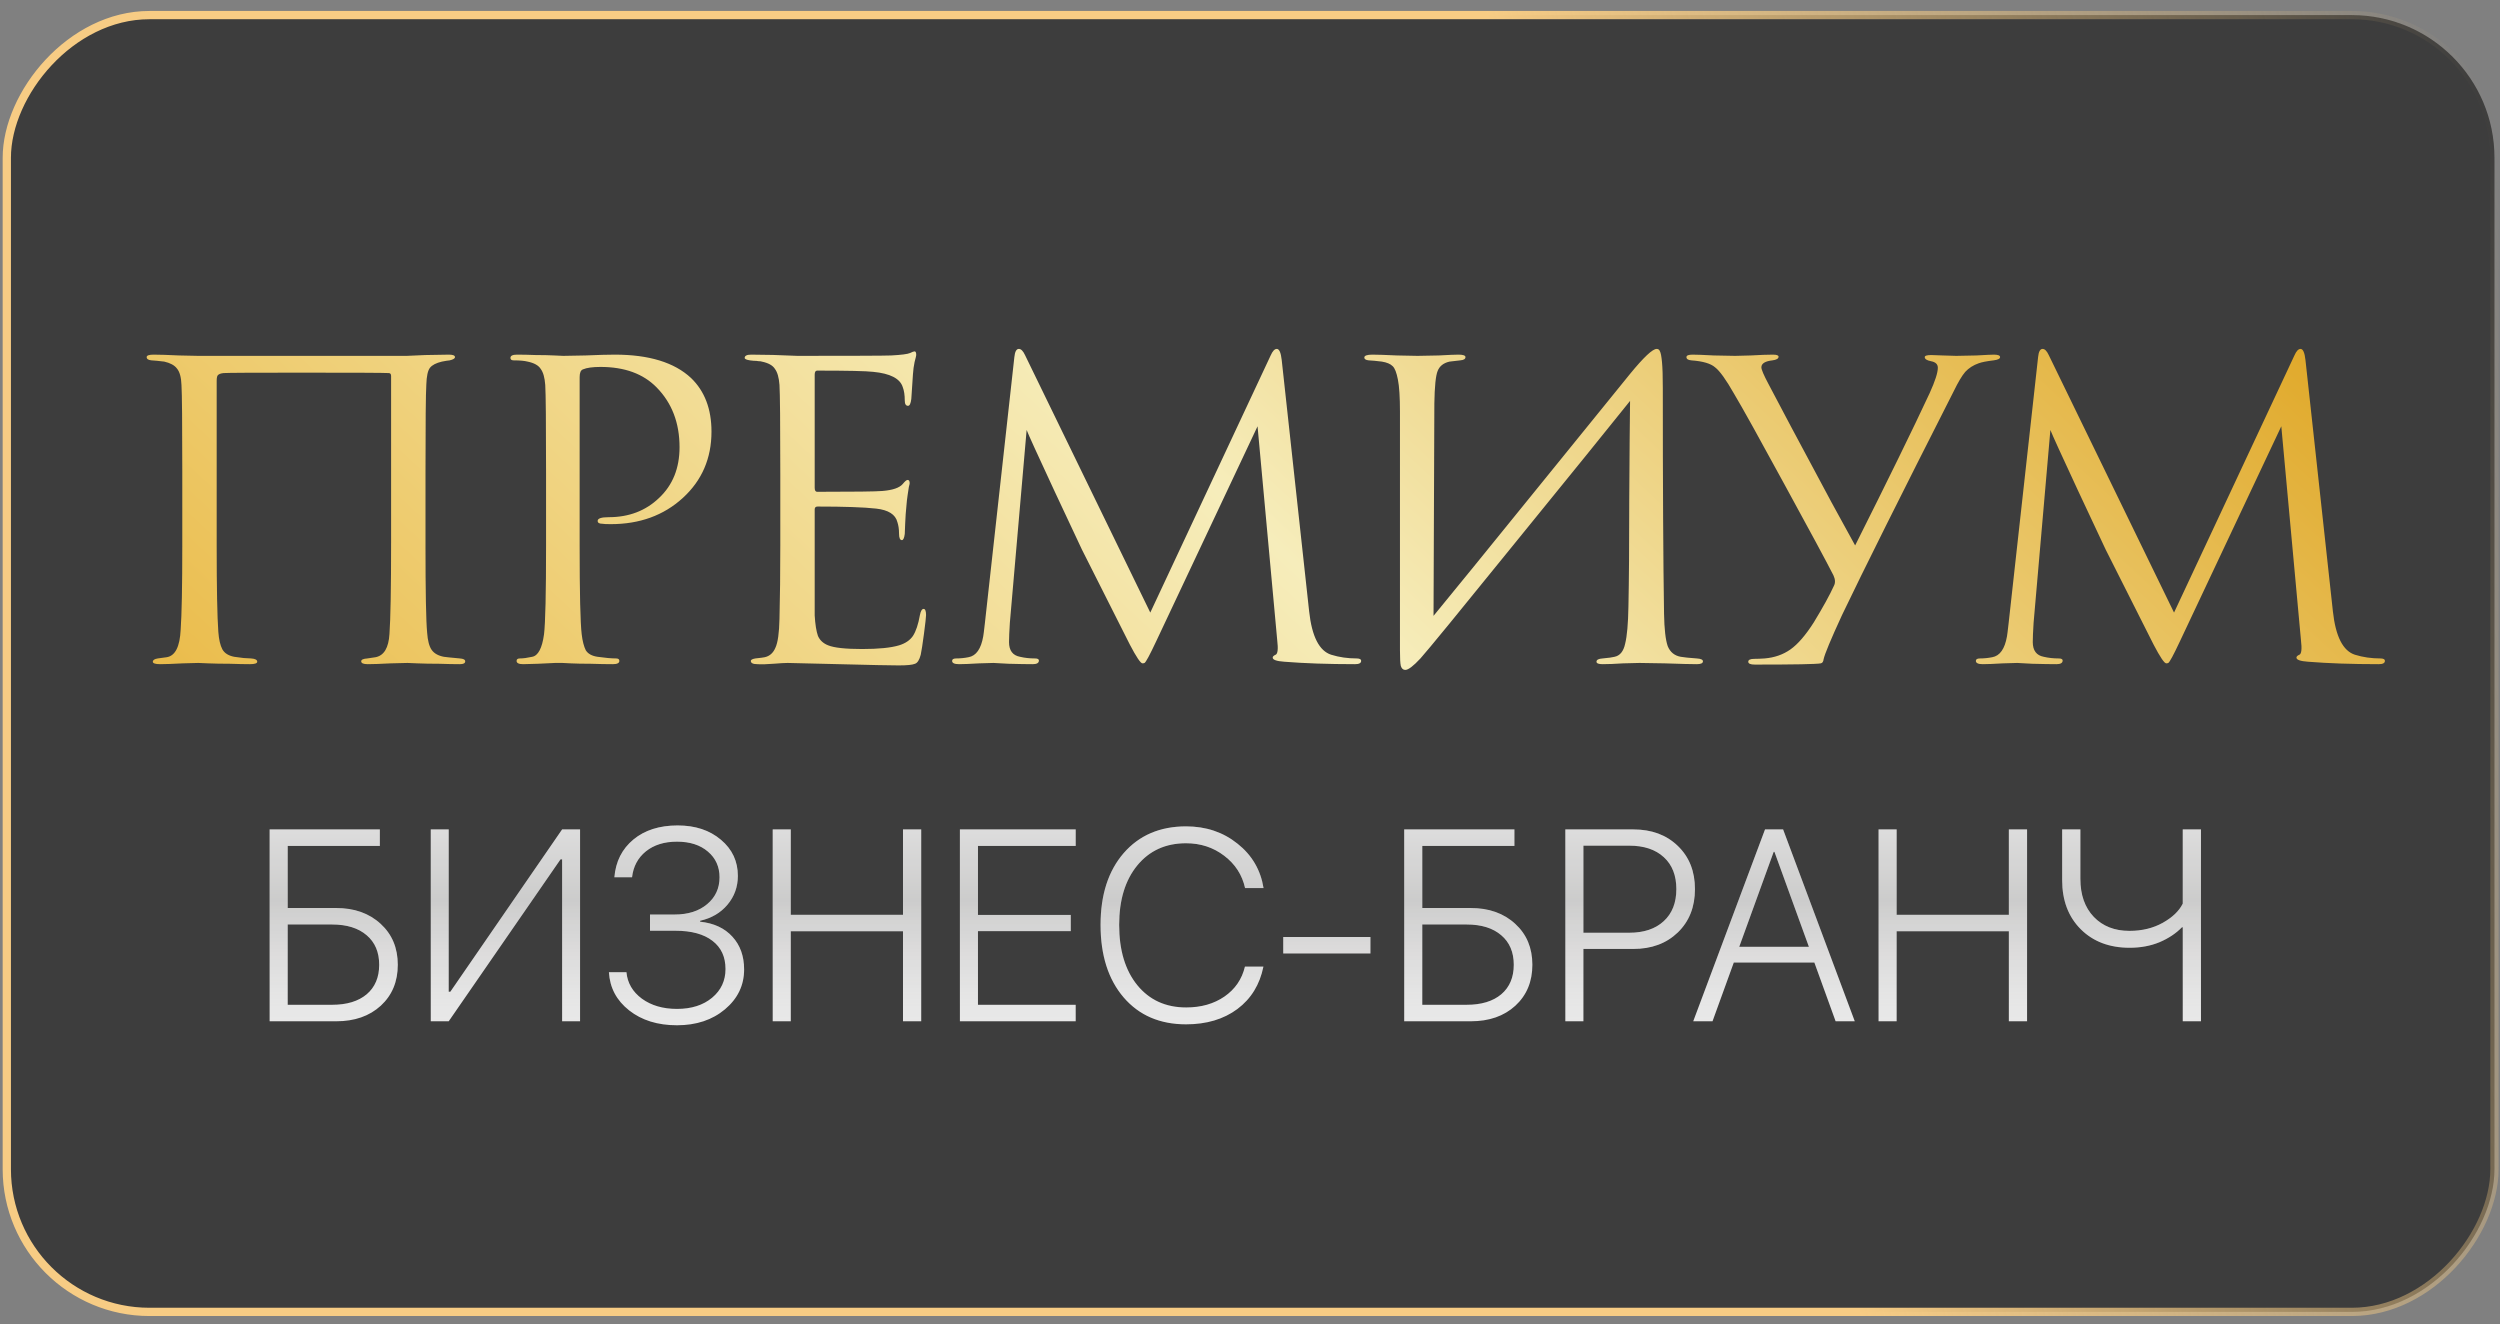
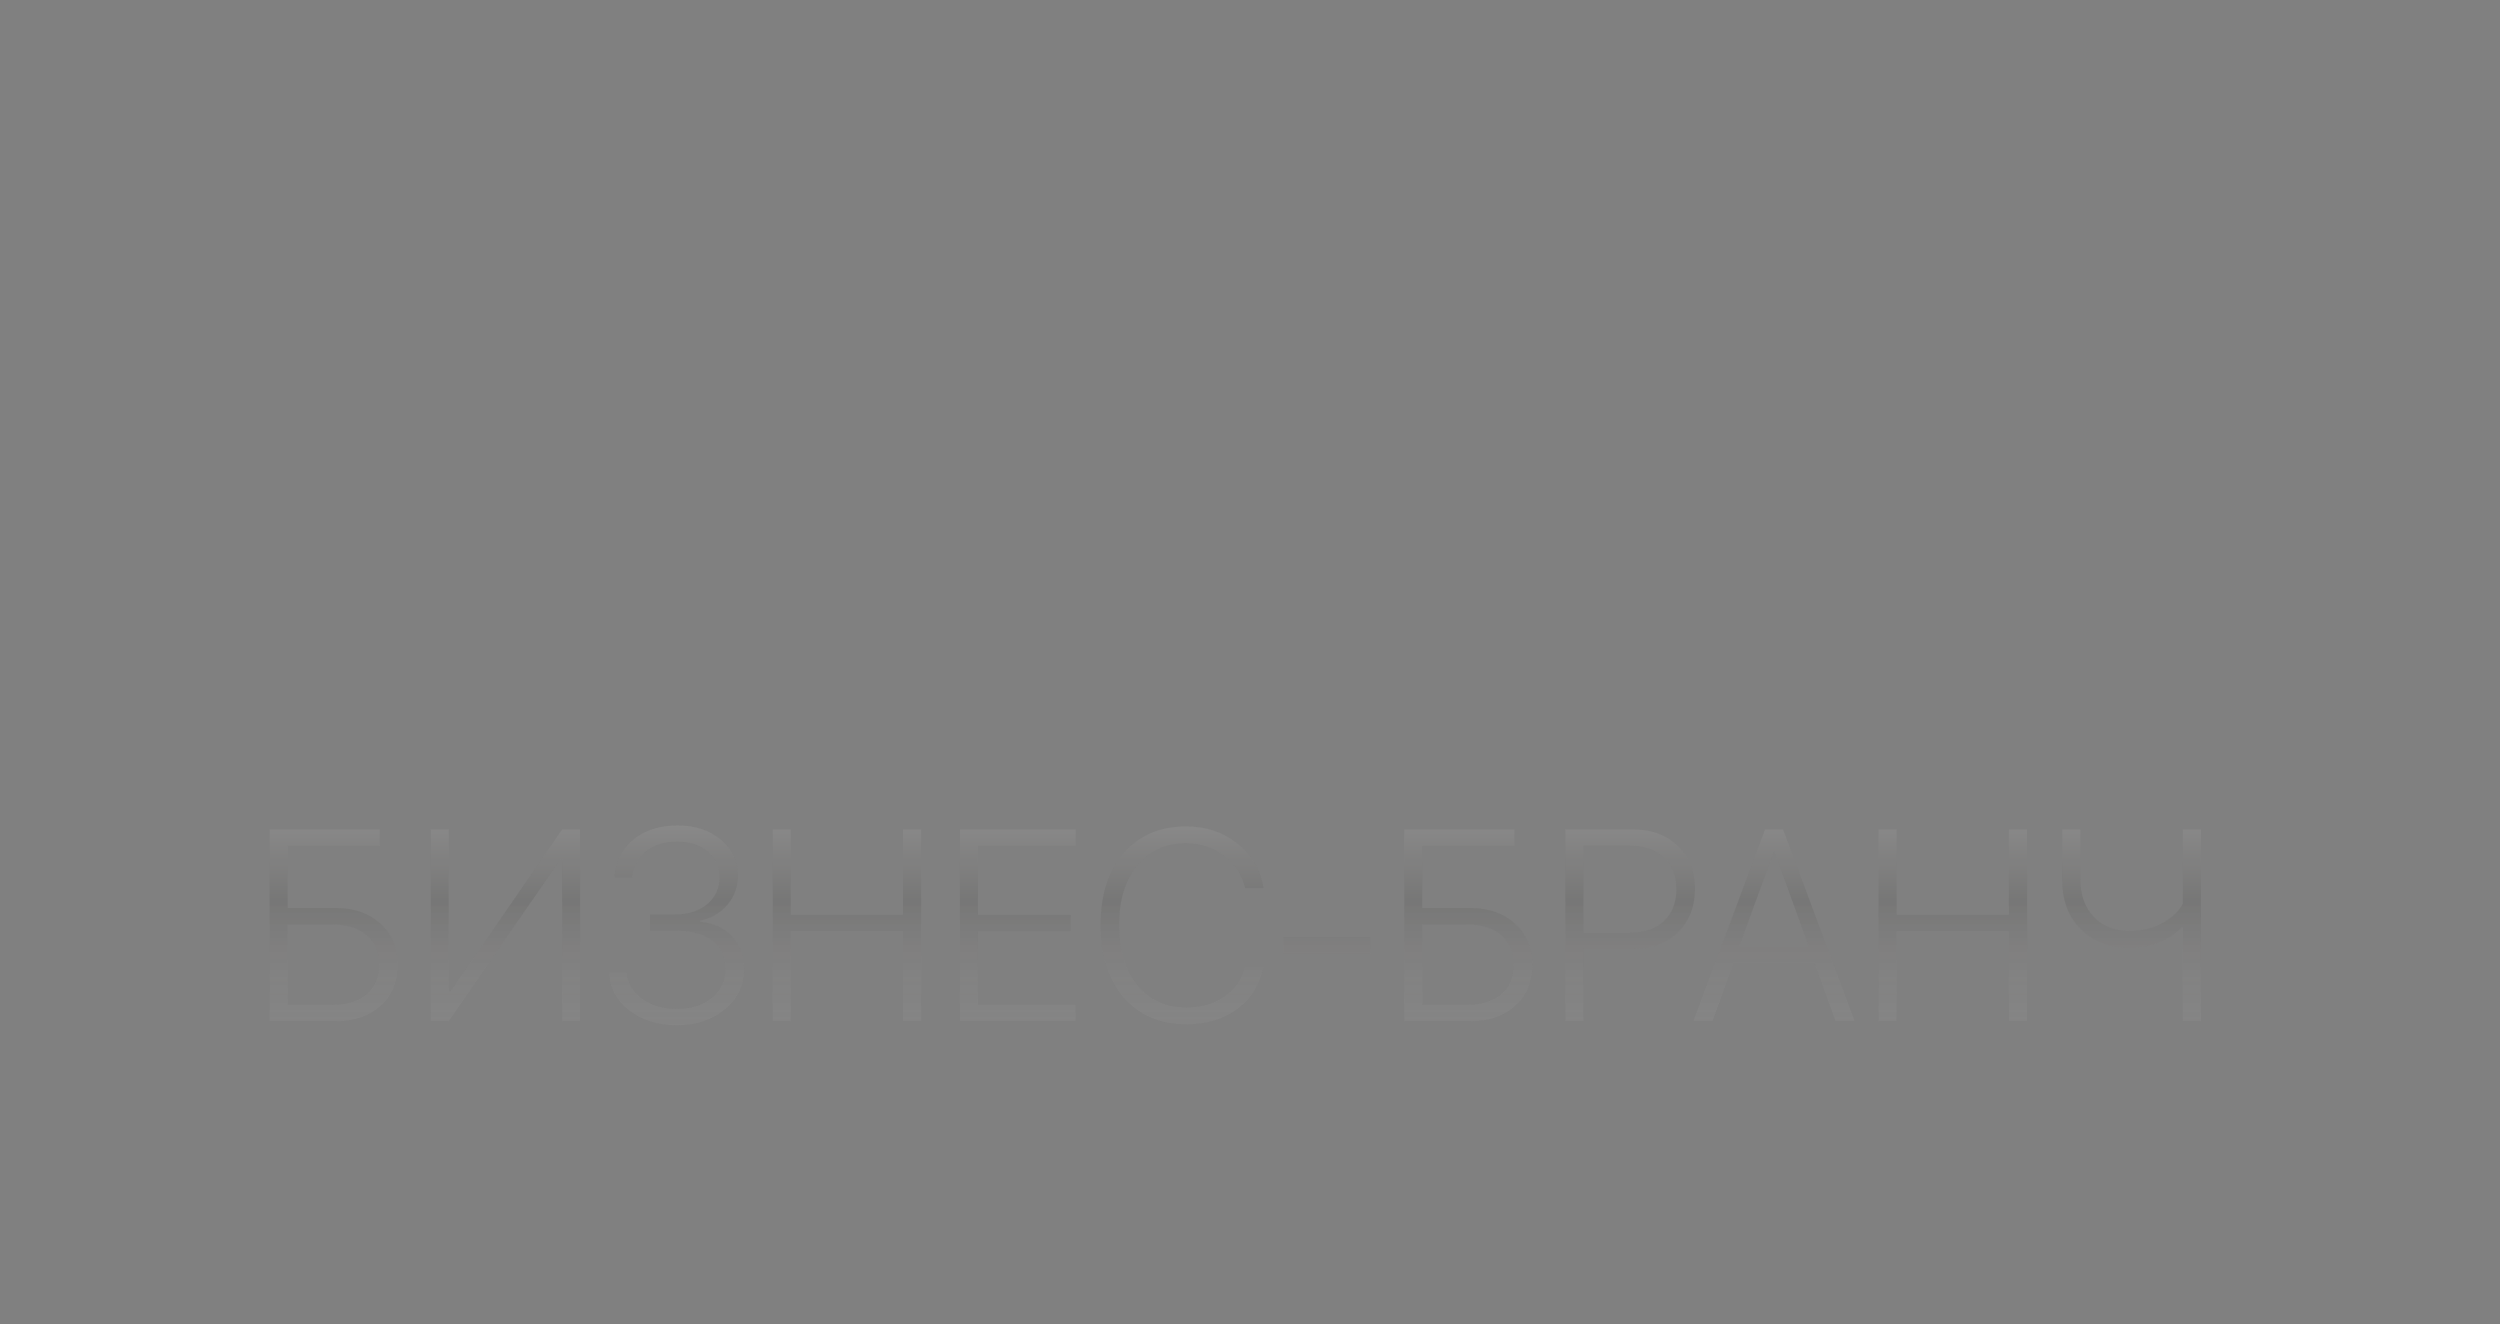
<svg xmlns="http://www.w3.org/2000/svg" width="202" height="107" viewBox="0 0 202 107" fill="none">
  <rect x="0" y="0" width="202" height="107" fill="#808080" stroke="none" />
-   <rect x="-0.334" y="0.334" width="201.003" height="104.781" rx="11.529" transform="matrix(-1 0 0 1 201.219 0.886)" fill="#1E1E1E" fill-opacity="0.68" stroke="url(#paint0_linear_1160_1111)" stroke-width="0.668" />
  <g opacity="0.9">
-     <path d="M30.756 74.645C31.68 75.49 32.142 76.593 32.142 77.954C32.142 79.314 31.683 80.417 30.767 81.262C29.85 82.1 28.65 82.519 27.168 82.519H21.786V67.018H30.691V68.35H23.247V73.367H27.157C28.633 73.367 29.832 73.793 30.756 74.645ZM23.247 81.187H26.824C28.02 81.187 28.955 80.904 29.628 80.338C30.301 79.765 30.638 78.97 30.638 77.954C30.638 76.937 30.301 76.142 29.628 75.569C28.955 74.989 28.02 74.699 26.824 74.699H23.247V81.187ZM45.419 82.519V69.435H45.29L36.256 82.519H34.806V67.018H36.256V80.134H36.385L45.419 67.018H46.869V82.519H45.419ZM52.52 75.204V73.893H54.507C55.595 73.893 56.473 73.614 57.139 73.055C57.805 72.496 58.138 71.773 58.138 70.885C58.138 70.033 57.826 69.342 57.203 68.812C56.58 68.275 55.746 68.006 54.7 68.006C53.676 68.006 52.838 68.268 52.187 68.79C51.542 69.313 51.17 70.011 51.069 70.885H49.641C49.748 69.61 50.26 68.594 51.177 67.834C52.093 67.075 53.286 66.696 54.754 66.696C56.179 66.696 57.346 67.082 58.256 67.856C59.165 68.622 59.62 69.593 59.62 70.767C59.62 71.655 59.341 72.432 58.782 73.098C58.231 73.757 57.493 74.19 56.569 74.398V74.473C57.679 74.588 58.55 74.992 59.18 75.687C59.81 76.374 60.125 77.255 60.125 78.329C60.125 79.611 59.609 80.686 58.578 81.552C57.554 82.412 56.261 82.841 54.7 82.841C53.139 82.841 51.85 82.44 50.833 81.638C49.816 80.836 49.272 79.808 49.2 78.555H50.618C50.697 79.422 51.112 80.134 51.864 80.693C52.623 81.244 53.569 81.52 54.7 81.52C55.867 81.52 56.813 81.219 57.536 80.618C58.259 80.016 58.621 79.243 58.621 78.297C58.621 77.316 58.27 76.557 57.568 76.02C56.867 75.476 55.867 75.204 54.571 75.204H52.52ZM74.434 82.519H72.962V75.246H63.895V82.519H62.435V67.018H63.895V73.914H72.962V67.018H74.434V82.519ZM86.916 81.187V82.519H77.56V67.018H86.916V68.35H79.02V73.925H86.519V75.236H79.02V81.187H86.916ZM95.832 82.766C93.719 82.766 92.04 82.043 90.794 80.596C89.548 79.142 88.925 77.187 88.925 74.731C88.925 72.303 89.548 70.37 90.794 68.93C92.047 67.491 93.727 66.771 95.832 66.771C97.443 66.771 98.829 67.236 99.989 68.167C101.157 69.091 101.858 70.287 102.095 71.755H100.602C100.365 70.688 99.803 69.818 98.915 69.145C98.034 68.472 97.007 68.135 95.832 68.135C94.185 68.135 92.871 68.733 91.89 69.929C90.916 71.118 90.429 72.719 90.429 74.731C90.429 76.772 90.916 78.394 91.89 79.597C92.871 80.8 94.189 81.402 95.843 81.402C97.053 81.402 98.084 81.108 98.936 80.521C99.796 79.927 100.347 79.121 100.591 78.104H102.084C101.79 79.558 101.089 80.7 99.978 81.531C98.868 82.354 97.486 82.766 95.832 82.766ZM110.731 77.04H103.685V75.708H110.731V77.04ZM122.43 74.645C123.354 75.49 123.815 76.593 123.815 77.954C123.815 79.314 123.357 80.417 122.44 81.262C121.524 82.1 120.324 82.519 118.842 82.519H113.46V67.018H122.365V68.35H114.921V73.367H118.831C120.306 73.367 121.506 73.793 122.43 74.645ZM114.921 81.187H118.498C119.694 81.187 120.629 80.904 121.302 80.338C121.975 79.765 122.312 78.97 122.312 77.954C122.312 76.937 121.975 76.142 121.302 75.569C120.629 74.989 119.694 74.699 118.498 74.699H114.921V81.187ZM126.479 67.018H131.979C133.455 67.018 134.651 67.462 135.567 68.35C136.491 69.238 136.953 70.402 136.953 71.841C136.953 73.281 136.491 74.448 135.567 75.343C134.644 76.231 133.444 76.675 131.969 76.675H127.94V82.519H126.479V67.018ZM127.94 68.329V75.365H131.636C132.825 75.365 133.756 75.053 134.429 74.43C135.109 73.807 135.449 72.944 135.449 71.841C135.449 70.738 135.113 69.879 134.439 69.263C133.766 68.64 132.832 68.329 131.636 68.329H127.94ZM148.318 82.519L146.6 77.771H140.09L138.371 82.519H136.813L142.614 67.018H144.075L149.865 82.519H148.318ZM143.312 68.833L140.53 76.503H146.159L143.377 68.833H143.312ZM163.787 82.519H162.315V75.246H153.249V82.519H151.788V67.018H153.249V73.914H162.315V67.018H163.787V82.519ZM177.838 82.519H176.366V74.924H176.302C175.822 75.418 175.22 75.819 174.497 76.127C173.774 76.428 172.965 76.579 172.069 76.579C170.444 76.579 169.13 76.081 168.127 75.085C167.124 74.083 166.623 72.761 166.623 71.121V67.018H168.095V71.014C168.095 72.303 168.456 73.327 169.18 74.086C169.903 74.838 170.863 75.214 172.059 75.214C173.076 75.214 173.974 74.996 174.755 74.559C175.535 74.122 176.073 73.606 176.366 73.012V67.018H177.838V82.519Z" fill="white" />
    <path d="M30.756 74.645C31.68 75.49 32.142 76.593 32.142 77.954C32.142 79.314 31.683 80.417 30.767 81.262C29.85 82.1 28.65 82.519 27.168 82.519H21.786V67.018H30.691V68.35H23.247V73.367H27.157C28.633 73.367 29.832 73.793 30.756 74.645ZM23.247 81.187H26.824C28.02 81.187 28.955 80.904 29.628 80.338C30.301 79.765 30.638 78.97 30.638 77.954C30.638 76.937 30.301 76.142 29.628 75.569C28.955 74.989 28.02 74.699 26.824 74.699H23.247V81.187ZM45.419 82.519V69.435H45.29L36.256 82.519H34.806V67.018H36.256V80.134H36.385L45.419 67.018H46.869V82.519H45.419ZM52.52 75.204V73.893H54.507C55.595 73.893 56.473 73.614 57.139 73.055C57.805 72.496 58.138 71.773 58.138 70.885C58.138 70.033 57.826 69.342 57.203 68.812C56.58 68.275 55.746 68.006 54.7 68.006C53.676 68.006 52.838 68.268 52.187 68.79C51.542 69.313 51.17 70.011 51.069 70.885H49.641C49.748 69.61 50.26 68.594 51.177 67.834C52.093 67.075 53.286 66.696 54.754 66.696C56.179 66.696 57.346 67.082 58.256 67.856C59.165 68.622 59.62 69.593 59.62 70.767C59.62 71.655 59.341 72.432 58.782 73.098C58.231 73.757 57.493 74.19 56.569 74.398V74.473C57.679 74.588 58.55 74.992 59.18 75.687C59.81 76.374 60.125 77.255 60.125 78.329C60.125 79.611 59.609 80.686 58.578 81.552C57.554 82.412 56.261 82.841 54.7 82.841C53.139 82.841 51.85 82.44 50.833 81.638C49.816 80.836 49.272 79.808 49.2 78.555H50.618C50.697 79.422 51.112 80.134 51.864 80.693C52.623 81.244 53.569 81.52 54.7 81.52C55.867 81.52 56.813 81.219 57.536 80.618C58.259 80.016 58.621 79.243 58.621 78.297C58.621 77.316 58.27 76.557 57.568 76.02C56.867 75.476 55.867 75.204 54.571 75.204H52.52ZM74.434 82.519H72.962V75.246H63.895V82.519H62.435V67.018H63.895V73.914H72.962V67.018H74.434V82.519ZM86.916 81.187V82.519H77.56V67.018H86.916V68.35H79.02V73.925H86.519V75.236H79.02V81.187H86.916ZM95.832 82.766C93.719 82.766 92.04 82.043 90.794 80.596C89.548 79.142 88.925 77.187 88.925 74.731C88.925 72.303 89.548 70.37 90.794 68.93C92.047 67.491 93.727 66.771 95.832 66.771C97.443 66.771 98.829 67.236 99.989 68.167C101.157 69.091 101.858 70.287 102.095 71.755H100.602C100.365 70.688 99.803 69.818 98.915 69.145C98.034 68.472 97.007 68.135 95.832 68.135C94.185 68.135 92.871 68.733 91.89 69.929C90.916 71.118 90.429 72.719 90.429 74.731C90.429 76.772 90.916 78.394 91.89 79.597C92.871 80.8 94.189 81.402 95.843 81.402C97.053 81.402 98.084 81.108 98.936 80.521C99.796 79.927 100.347 79.121 100.591 78.104H102.084C101.79 79.558 101.089 80.7 99.978 81.531C98.868 82.354 97.486 82.766 95.832 82.766ZM110.731 77.04H103.685V75.708H110.731V77.04ZM122.43 74.645C123.354 75.49 123.815 76.593 123.815 77.954C123.815 79.314 123.357 80.417 122.44 81.262C121.524 82.1 120.324 82.519 118.842 82.519H113.46V67.018H122.365V68.35H114.921V73.367H118.831C120.306 73.367 121.506 73.793 122.43 74.645ZM114.921 81.187H118.498C119.694 81.187 120.629 80.904 121.302 80.338C121.975 79.765 122.312 78.97 122.312 77.954C122.312 76.937 121.975 76.142 121.302 75.569C120.629 74.989 119.694 74.699 118.498 74.699H114.921V81.187ZM126.479 67.018H131.979C133.455 67.018 134.651 67.462 135.567 68.35C136.491 69.238 136.953 70.402 136.953 71.841C136.953 73.281 136.491 74.448 135.567 75.343C134.644 76.231 133.444 76.675 131.969 76.675H127.94V82.519H126.479V67.018ZM127.94 68.329V75.365H131.636C132.825 75.365 133.756 75.053 134.429 74.43C135.109 73.807 135.449 72.944 135.449 71.841C135.449 70.738 135.113 69.879 134.439 69.263C133.766 68.64 132.832 68.329 131.636 68.329H127.94ZM148.318 82.519L146.6 77.771H140.09L138.371 82.519H136.813L142.614 67.018H144.075L149.865 82.519H148.318ZM143.312 68.833L140.53 76.503H146.159L143.377 68.833H143.312ZM163.787 82.519H162.315V75.246H153.249V82.519H151.788V67.018H153.249V73.914H162.315V67.018H163.787V82.519ZM177.838 82.519H176.366V74.924H176.302C175.822 75.418 175.22 75.819 174.497 76.127C173.774 76.428 172.965 76.579 172.069 76.579C170.444 76.579 169.13 76.081 168.127 75.085C167.124 74.083 166.623 72.761 166.623 71.121V67.018H168.095V71.014C168.095 72.303 168.456 73.327 169.18 74.086C169.903 74.838 170.863 75.214 172.059 75.214C173.076 75.214 173.974 74.996 174.755 74.559C175.535 74.122 176.073 73.606 176.366 73.012V67.018H177.838V82.519Z" fill="url(#paint1_linear_1160_1111)" fill-opacity="0.2" />
  </g>
-   <path d="M34.38 38.249V44.072C34.38 47.843 34.424 50.192 34.513 51.118C34.557 51.758 34.678 52.221 34.877 52.508C35.075 52.794 35.406 52.982 35.869 53.07C36.001 53.092 36.431 53.136 37.159 53.202C37.446 53.224 37.589 53.301 37.589 53.434C37.589 53.588 37.446 53.665 37.159 53.665C36.696 53.665 36.134 53.654 35.472 53.632C34.81 53.632 34.226 53.621 33.719 53.599C33.233 53.577 32.969 53.566 32.925 53.566C32.881 53.566 32.428 53.577 31.568 53.599C30.73 53.643 30.113 53.665 29.716 53.665C29.363 53.665 29.186 53.588 29.186 53.434C29.186 53.301 29.352 53.224 29.683 53.202C30.08 53.136 30.3 53.103 30.344 53.103C31.028 52.971 31.403 52.342 31.469 51.217C31.557 49.982 31.601 47.523 31.601 43.84V30.375C31.601 30.221 31.535 30.144 31.403 30.144C31.072 30.122 28.679 30.111 24.224 30.111C20.431 30.111 18.38 30.122 18.071 30.144C17.85 30.166 17.696 30.221 17.608 30.309C17.541 30.375 17.508 30.53 17.508 30.772V44.171C17.508 47.523 17.552 49.817 17.641 51.052C17.685 51.669 17.795 52.144 17.971 52.474C18.148 52.783 18.468 52.982 18.931 53.07C19.107 53.092 19.361 53.125 19.692 53.169C20.045 53.191 20.243 53.202 20.287 53.202C20.618 53.224 20.784 53.312 20.784 53.467C20.784 53.599 20.585 53.665 20.188 53.665C19.769 53.665 19.229 53.654 18.567 53.632C17.905 53.632 17.321 53.621 16.814 53.599C16.306 53.577 16.042 53.566 16.02 53.566C15.998 53.566 15.579 53.577 14.762 53.599C13.946 53.643 13.34 53.665 12.943 53.665C12.546 53.665 12.348 53.599 12.348 53.467C12.348 53.335 12.48 53.246 12.745 53.202C13.053 53.158 13.296 53.125 13.472 53.103C14.156 52.993 14.531 52.254 14.597 50.886C14.685 49.651 14.729 47.38 14.729 44.072V38.183C14.729 34.169 14.707 31.809 14.663 31.103C14.641 30.486 14.52 30.045 14.299 29.78C14.101 29.515 13.759 29.328 13.274 29.218C13.141 29.195 12.943 29.173 12.678 29.151C12.436 29.129 12.292 29.118 12.248 29.118C11.984 29.096 11.851 29.008 11.851 28.854C11.851 28.721 12.039 28.655 12.414 28.655C12.877 28.655 13.56 28.677 14.465 28.721C15.391 28.743 15.909 28.754 16.02 28.754H32.858L34.347 28.688C35.34 28.666 35.979 28.655 36.266 28.655C36.597 28.655 36.762 28.721 36.762 28.854C36.762 28.964 36.619 29.052 36.332 29.118C36.31 29.118 36.222 29.129 36.068 29.151C35.935 29.173 35.814 29.195 35.704 29.218C35.24 29.328 34.921 29.493 34.744 29.714C34.568 29.934 34.468 30.387 34.447 31.07C34.402 31.776 34.38 34.169 34.38 38.249ZM44.122 44.072V38.249C44.122 34.191 44.1 31.809 44.056 31.103C44.012 30.508 43.891 30.078 43.692 29.813C43.516 29.526 43.163 29.328 42.634 29.218C42.369 29.151 41.994 29.118 41.509 29.118C41.332 29.118 41.244 29.052 41.244 28.92C41.244 28.743 41.421 28.655 41.773 28.655C42.215 28.655 42.722 28.666 43.295 28.688C43.869 28.688 44.365 28.699 44.784 28.721C45.225 28.743 45.468 28.754 45.512 28.754C45.688 28.754 46.284 28.743 47.298 28.721C48.313 28.677 49.107 28.655 49.68 28.655C52.437 28.655 54.488 29.284 55.834 30.541C56.936 31.599 57.488 33.044 57.488 34.875C57.488 37.036 56.716 38.822 55.172 40.234C53.628 41.645 51.687 42.351 49.349 42.351C48.996 42.351 48.765 42.34 48.655 42.318C48.412 42.318 48.291 42.241 48.291 42.087C48.291 41.888 48.588 41.789 49.184 41.789C50.816 41.789 52.172 41.271 53.253 40.234C54.356 39.197 54.907 37.83 54.907 36.132C54.907 34.169 54.29 32.559 53.054 31.302C51.974 30.199 50.463 29.648 48.522 29.648C47.883 29.648 47.408 29.714 47.1 29.846C46.923 29.912 46.835 30.122 46.835 30.475V44.072C46.835 47.931 46.89 50.324 47.001 51.25C47.067 51.802 47.177 52.232 47.331 52.541C47.508 52.827 47.828 53.004 48.291 53.07C48.908 53.158 49.404 53.202 49.779 53.202C49.956 53.202 50.044 53.268 50.044 53.401C50.044 53.577 49.868 53.665 49.515 53.665C48.985 53.665 48.39 53.654 47.728 53.632C47.089 53.632 46.548 53.621 46.107 53.599C45.688 53.577 45.468 53.566 45.446 53.566H44.85C44.453 53.588 43.99 53.61 43.461 53.632C42.953 53.654 42.556 53.665 42.27 53.665C41.917 53.665 41.74 53.577 41.74 53.401C41.74 53.268 41.829 53.202 42.005 53.202C42.27 53.202 42.6 53.158 42.998 53.07C43.483 52.982 43.803 52.375 43.957 51.25C44.067 50.324 44.122 47.931 44.122 44.072ZM63.048 44.072V38.249C63.048 34.191 63.026 31.809 62.982 31.103C62.938 30.508 62.816 30.078 62.618 29.813C62.441 29.526 62.088 29.328 61.559 29.218C61.493 29.195 61.405 29.184 61.294 29.184C61.184 29.162 61.052 29.151 60.897 29.151C60.765 29.129 60.666 29.118 60.6 29.118C60.313 29.074 60.17 29.008 60.17 28.92C60.17 28.743 60.346 28.655 60.699 28.655C61.802 28.655 63.048 28.688 64.437 28.754C68.981 28.754 71.506 28.743 72.013 28.721C72.829 28.677 73.336 28.611 73.535 28.523C73.711 28.435 73.833 28.39 73.899 28.39C73.987 28.39 74.031 28.49 74.031 28.688C74.031 28.732 73.987 28.92 73.899 29.251C73.833 29.559 73.788 29.89 73.766 30.243L73.634 32.228C73.59 32.603 73.502 32.79 73.369 32.79C73.193 32.79 73.105 32.647 73.105 32.36C73.105 31.919 73.05 31.555 72.939 31.269C72.719 30.585 71.925 30.177 70.557 30.045C69.984 29.978 68.473 29.945 66.025 29.945C65.893 29.945 65.827 30.056 65.827 30.276V39.407C65.827 39.627 65.893 39.738 66.025 39.738C69.025 39.738 70.778 39.716 71.285 39.672C72.123 39.605 72.675 39.418 72.939 39.109C73.116 38.889 73.248 38.778 73.336 38.778C73.447 38.778 73.502 38.867 73.502 39.043C73.502 39.087 73.48 39.186 73.436 39.341C73.413 39.495 73.38 39.716 73.336 40.002C73.292 40.289 73.259 40.587 73.237 40.896C73.193 41.293 73.16 41.767 73.138 42.318C73.116 42.847 73.105 43.123 73.105 43.145C73.061 43.476 72.984 43.642 72.873 43.642C72.719 43.642 72.642 43.465 72.642 43.112C72.642 42.759 72.597 42.45 72.509 42.186C72.355 41.568 71.781 41.204 70.789 41.094C69.796 40.984 68.22 40.929 66.058 40.929C65.904 40.929 65.827 41.006 65.827 41.16V44.072C65.827 44.27 65.827 44.843 65.827 45.792C65.827 46.718 65.827 47.556 65.827 48.306C65.827 49.056 65.827 49.53 65.827 49.729C65.871 50.456 65.959 51.008 66.091 51.383C66.246 51.736 66.521 51.989 66.918 52.144C67.404 52.342 68.319 52.441 69.664 52.441C70.987 52.441 71.98 52.342 72.642 52.144C73.149 51.989 73.524 51.736 73.766 51.383C74.009 51.008 74.197 50.445 74.329 49.696C74.395 49.365 74.494 49.199 74.627 49.199C74.759 49.199 74.825 49.365 74.825 49.696C74.825 49.85 74.77 50.346 74.66 51.184C74.549 52.022 74.461 52.596 74.395 52.904C74.285 53.324 74.13 53.566 73.932 53.632C73.733 53.721 73.292 53.765 72.609 53.765C71.969 53.765 70.359 53.732 67.778 53.665C65.132 53.599 63.754 53.566 63.643 53.566C63.423 53.566 63.037 53.588 62.485 53.632C61.934 53.676 61.504 53.688 61.195 53.665C60.842 53.665 60.666 53.577 60.666 53.401C60.666 53.312 60.787 53.246 61.03 53.202C61.449 53.158 61.702 53.125 61.791 53.103C62.188 53.015 62.474 52.761 62.651 52.342C62.849 51.923 62.959 51.14 62.982 49.993C63.026 48.273 63.048 46.299 63.048 44.072ZM103.562 29.085L105.779 49.398C105.999 51.427 106.595 52.596 107.565 52.904C108.205 53.103 108.889 53.202 109.616 53.202C109.859 53.202 109.98 53.268 109.98 53.401C109.98 53.577 109.815 53.665 109.484 53.665C107.301 53.665 105.393 53.599 103.761 53.467C103.143 53.423 102.834 53.312 102.834 53.136C102.834 53.048 102.912 52.971 103.066 52.904C103.242 52.838 103.287 52.441 103.198 51.714L101.61 34.445L93.406 51.846C92.899 52.927 92.59 53.5 92.48 53.566C92.436 53.588 92.38 53.599 92.314 53.599C92.16 53.599 91.818 53.092 91.289 52.078C90.914 51.35 89.624 48.791 87.418 44.402C87.242 44.027 86.492 42.428 85.168 39.605C83.845 36.76 83.106 35.139 82.952 34.742L81.596 50.324C81.552 51.03 81.529 51.548 81.529 51.879C81.529 52.563 81.827 52.96 82.423 53.07C82.798 53.158 83.195 53.202 83.614 53.202C83.834 53.202 83.944 53.257 83.944 53.368C83.944 53.566 83.779 53.665 83.448 53.665C82.963 53.665 82.312 53.654 81.496 53.632L80.272 53.566C80.228 53.566 79.842 53.577 79.114 53.599C78.387 53.643 77.846 53.665 77.493 53.665C77.118 53.665 76.931 53.577 76.931 53.401C76.931 53.268 77.041 53.202 77.262 53.202C77.593 53.202 77.923 53.169 78.254 53.103C78.872 52.993 79.269 52.43 79.445 51.416C79.467 51.306 79.511 50.953 79.578 50.357L81.96 28.854C82.004 28.413 82.125 28.192 82.323 28.192C82.5 28.192 82.665 28.357 82.82 28.688L92.943 49.497L102.669 28.721C102.823 28.368 102.989 28.192 103.165 28.192C103.364 28.192 103.496 28.49 103.562 29.085ZM115.896 32.592L115.829 49.762C117.373 47.887 120.207 44.402 124.332 39.308C128.478 34.191 130.937 31.158 131.709 30.21C132.812 28.865 133.528 28.192 133.859 28.192C133.992 28.192 134.08 28.258 134.124 28.39C134.19 28.501 134.245 28.788 134.289 29.251C134.333 29.714 134.355 30.409 134.355 31.335C134.355 39.385 134.389 45.472 134.455 49.596C134.477 50.831 134.576 51.703 134.752 52.21C134.951 52.695 135.304 52.982 135.811 53.07C136.054 53.114 136.484 53.158 137.101 53.202C137.432 53.224 137.598 53.301 137.598 53.434C137.598 53.588 137.432 53.665 137.101 53.665C136.638 53.665 135.778 53.643 134.521 53.599C133.264 53.577 132.58 53.566 132.47 53.566C132.271 53.566 131.83 53.577 131.146 53.599C130.485 53.643 129.933 53.665 129.492 53.665C129.162 53.665 128.996 53.599 128.996 53.467C128.996 53.312 129.162 53.224 129.492 53.202C129.978 53.158 130.297 53.114 130.452 53.07C130.893 52.982 131.18 52.629 131.312 52.011C131.466 51.394 131.554 50.39 131.577 49.001C131.621 46.994 131.643 44.105 131.643 40.333C131.665 36.54 131.687 33.893 131.709 32.394C130.033 34.489 126.934 38.315 122.413 43.873C117.914 49.431 115.366 52.541 114.771 53.202C114.197 53.82 113.789 54.129 113.547 54.129C113.37 54.129 113.249 54.018 113.183 53.798C113.139 53.599 113.117 53.18 113.117 52.541V33.287C113.117 32.096 113.061 31.224 112.951 30.673C112.841 30.1 112.698 29.736 112.521 29.581C112.345 29.405 112.058 29.284 111.661 29.218C111.507 29.195 111.308 29.173 111.065 29.151C110.823 29.129 110.668 29.118 110.602 29.118C110.36 29.096 110.238 29.019 110.238 28.887C110.238 28.732 110.459 28.655 110.9 28.655C111.275 28.655 111.937 28.677 112.885 28.721C113.855 28.743 114.407 28.754 114.539 28.754C114.914 28.754 115.487 28.743 116.259 28.721C117.031 28.677 117.561 28.655 117.847 28.655C118.222 28.655 118.41 28.721 118.41 28.854C118.41 29.008 118.266 29.096 117.98 29.118C117.539 29.162 117.252 29.195 117.12 29.218C116.634 29.328 116.315 29.581 116.16 29.978C116.006 30.353 115.918 31.224 115.896 32.592ZM141.789 53.699C141.437 53.699 141.26 53.621 141.26 53.467C141.26 53.312 141.426 53.235 141.756 53.235C141.999 53.235 142.275 53.224 142.583 53.202C143.377 53.136 144.072 52.894 144.668 52.474C145.263 52.055 145.892 51.328 146.553 50.291C147.303 49.056 147.844 48.075 148.174 47.347C148.307 47.104 148.296 46.817 148.141 46.486C147.568 45.362 146.256 42.925 144.204 39.175C142.153 35.404 140.786 32.945 140.102 31.798C139.463 30.673 138.955 29.967 138.58 29.681C138.228 29.372 137.588 29.184 136.662 29.118C136.397 29.096 136.265 29.008 136.265 28.854C136.265 28.721 136.43 28.655 136.761 28.655C137.092 28.655 137.665 28.677 138.481 28.721C139.319 28.743 139.893 28.754 140.201 28.754C140.268 28.754 140.687 28.743 141.459 28.721C142.231 28.677 142.826 28.655 143.245 28.655C143.554 28.655 143.708 28.71 143.708 28.821C143.708 28.975 143.543 29.074 143.212 29.118C142.617 29.184 142.319 29.372 142.319 29.681C142.319 29.857 142.506 30.298 142.881 31.004C142.991 31.203 143.609 32.371 144.734 34.511C145.881 36.65 146.972 38.69 148.009 40.631C149.068 42.572 149.696 43.719 149.895 44.072C152.563 38.756 154.57 34.654 155.916 31.765C156.357 30.794 156.577 30.111 156.577 29.714C156.577 29.427 156.39 29.251 156.015 29.184C155.684 29.118 155.519 29.008 155.519 28.854C155.519 28.743 155.695 28.688 156.048 28.688C156.224 28.688 156.533 28.699 156.974 28.721C157.437 28.743 157.801 28.754 158.066 28.754C158.375 28.754 158.915 28.743 159.687 28.721C160.459 28.677 160.933 28.655 161.11 28.655C161.44 28.655 161.606 28.721 161.606 28.854C161.606 28.986 161.429 29.074 161.076 29.118C160.525 29.184 160.128 29.262 159.885 29.35C159.444 29.504 159.08 29.736 158.794 30.045C158.529 30.353 158.22 30.872 157.867 31.599C153.589 40.024 150.578 46.056 148.836 49.696C147.932 51.658 147.436 52.849 147.347 53.268C147.325 53.467 147.248 53.577 147.116 53.599C146.785 53.665 145.009 53.699 141.789 53.699ZM186.281 29.085L188.498 49.398C188.718 51.427 189.314 52.596 190.284 52.904C190.924 53.103 191.607 53.202 192.335 53.202C192.578 53.202 192.699 53.268 192.699 53.401C192.699 53.577 192.534 53.665 192.203 53.665C190.019 53.665 188.112 53.599 186.48 53.467C185.862 53.423 185.553 53.312 185.553 53.136C185.553 53.048 185.63 52.971 185.785 52.904C185.961 52.838 186.005 52.441 185.917 51.714L184.329 34.445L176.125 51.846C175.618 52.927 175.309 53.5 175.198 53.566C175.154 53.588 175.099 53.599 175.033 53.599C174.879 53.599 174.537 53.092 174.008 52.078C173.633 51.35 172.342 48.791 170.137 44.402C169.96 44.027 169.211 42.428 167.887 39.605C166.564 36.76 165.825 35.139 165.671 34.742L164.314 50.324C164.27 51.03 164.248 51.548 164.248 51.879C164.248 52.563 164.546 52.96 165.141 53.07C165.516 53.158 165.913 53.202 166.332 53.202C166.553 53.202 166.663 53.257 166.663 53.368C166.663 53.566 166.498 53.665 166.167 53.665C165.682 53.665 165.031 53.654 164.215 53.632L162.991 53.566C162.947 53.566 162.561 53.577 161.833 53.599C161.105 53.643 160.565 53.665 160.212 53.665C159.837 53.665 159.65 53.577 159.65 53.401C159.65 53.268 159.76 53.202 159.981 53.202C160.311 53.202 160.642 53.169 160.973 53.103C161.591 52.993 161.988 52.43 162.164 51.416C162.186 51.306 162.23 50.953 162.296 50.357L164.678 28.854C164.722 28.413 164.844 28.192 165.042 28.192C165.219 28.192 165.384 28.357 165.538 28.688L175.662 49.497L185.388 28.721C185.542 28.368 185.708 28.192 185.884 28.192C186.083 28.192 186.215 28.49 186.281 29.085Z" fill="url(#paint2_linear_1160_1111)" />
  <defs>
    <linearGradient id="paint0_linear_1160_1111" x1="66.894" y1="49.986" x2="-6.25" y2="29.015" gradientUnits="userSpaceOnUse">
      <stop stop-color="#F7CC84" />
      <stop offset="1" stop-color="#F7CC84" stop-opacity="0" />
    </linearGradient>
    <linearGradient id="paint1_linear_1160_1111" x1="99.807" y1="61.519" x2="99.807" y2="87.519" gradientUnits="userSpaceOnUse">
      <stop stop-color="white" />
      <stop offset="0.432" stop-color="#504F4D" />
      <stop offset="1" stop-color="white" stop-opacity="0" />
    </linearGradient>
    <linearGradient id="paint2_linear_1160_1111" x1="192.783" y1="28.566" x2="92.075" y2="136.782" gradientUnits="userSpaceOnUse">
      <stop stop-color="#DFA522" />
      <stop offset="0.49" stop-color="#F6EDBB" />
      <stop offset="1" stop-color="#E9B740" />
    </linearGradient>
  </defs>
</svg>